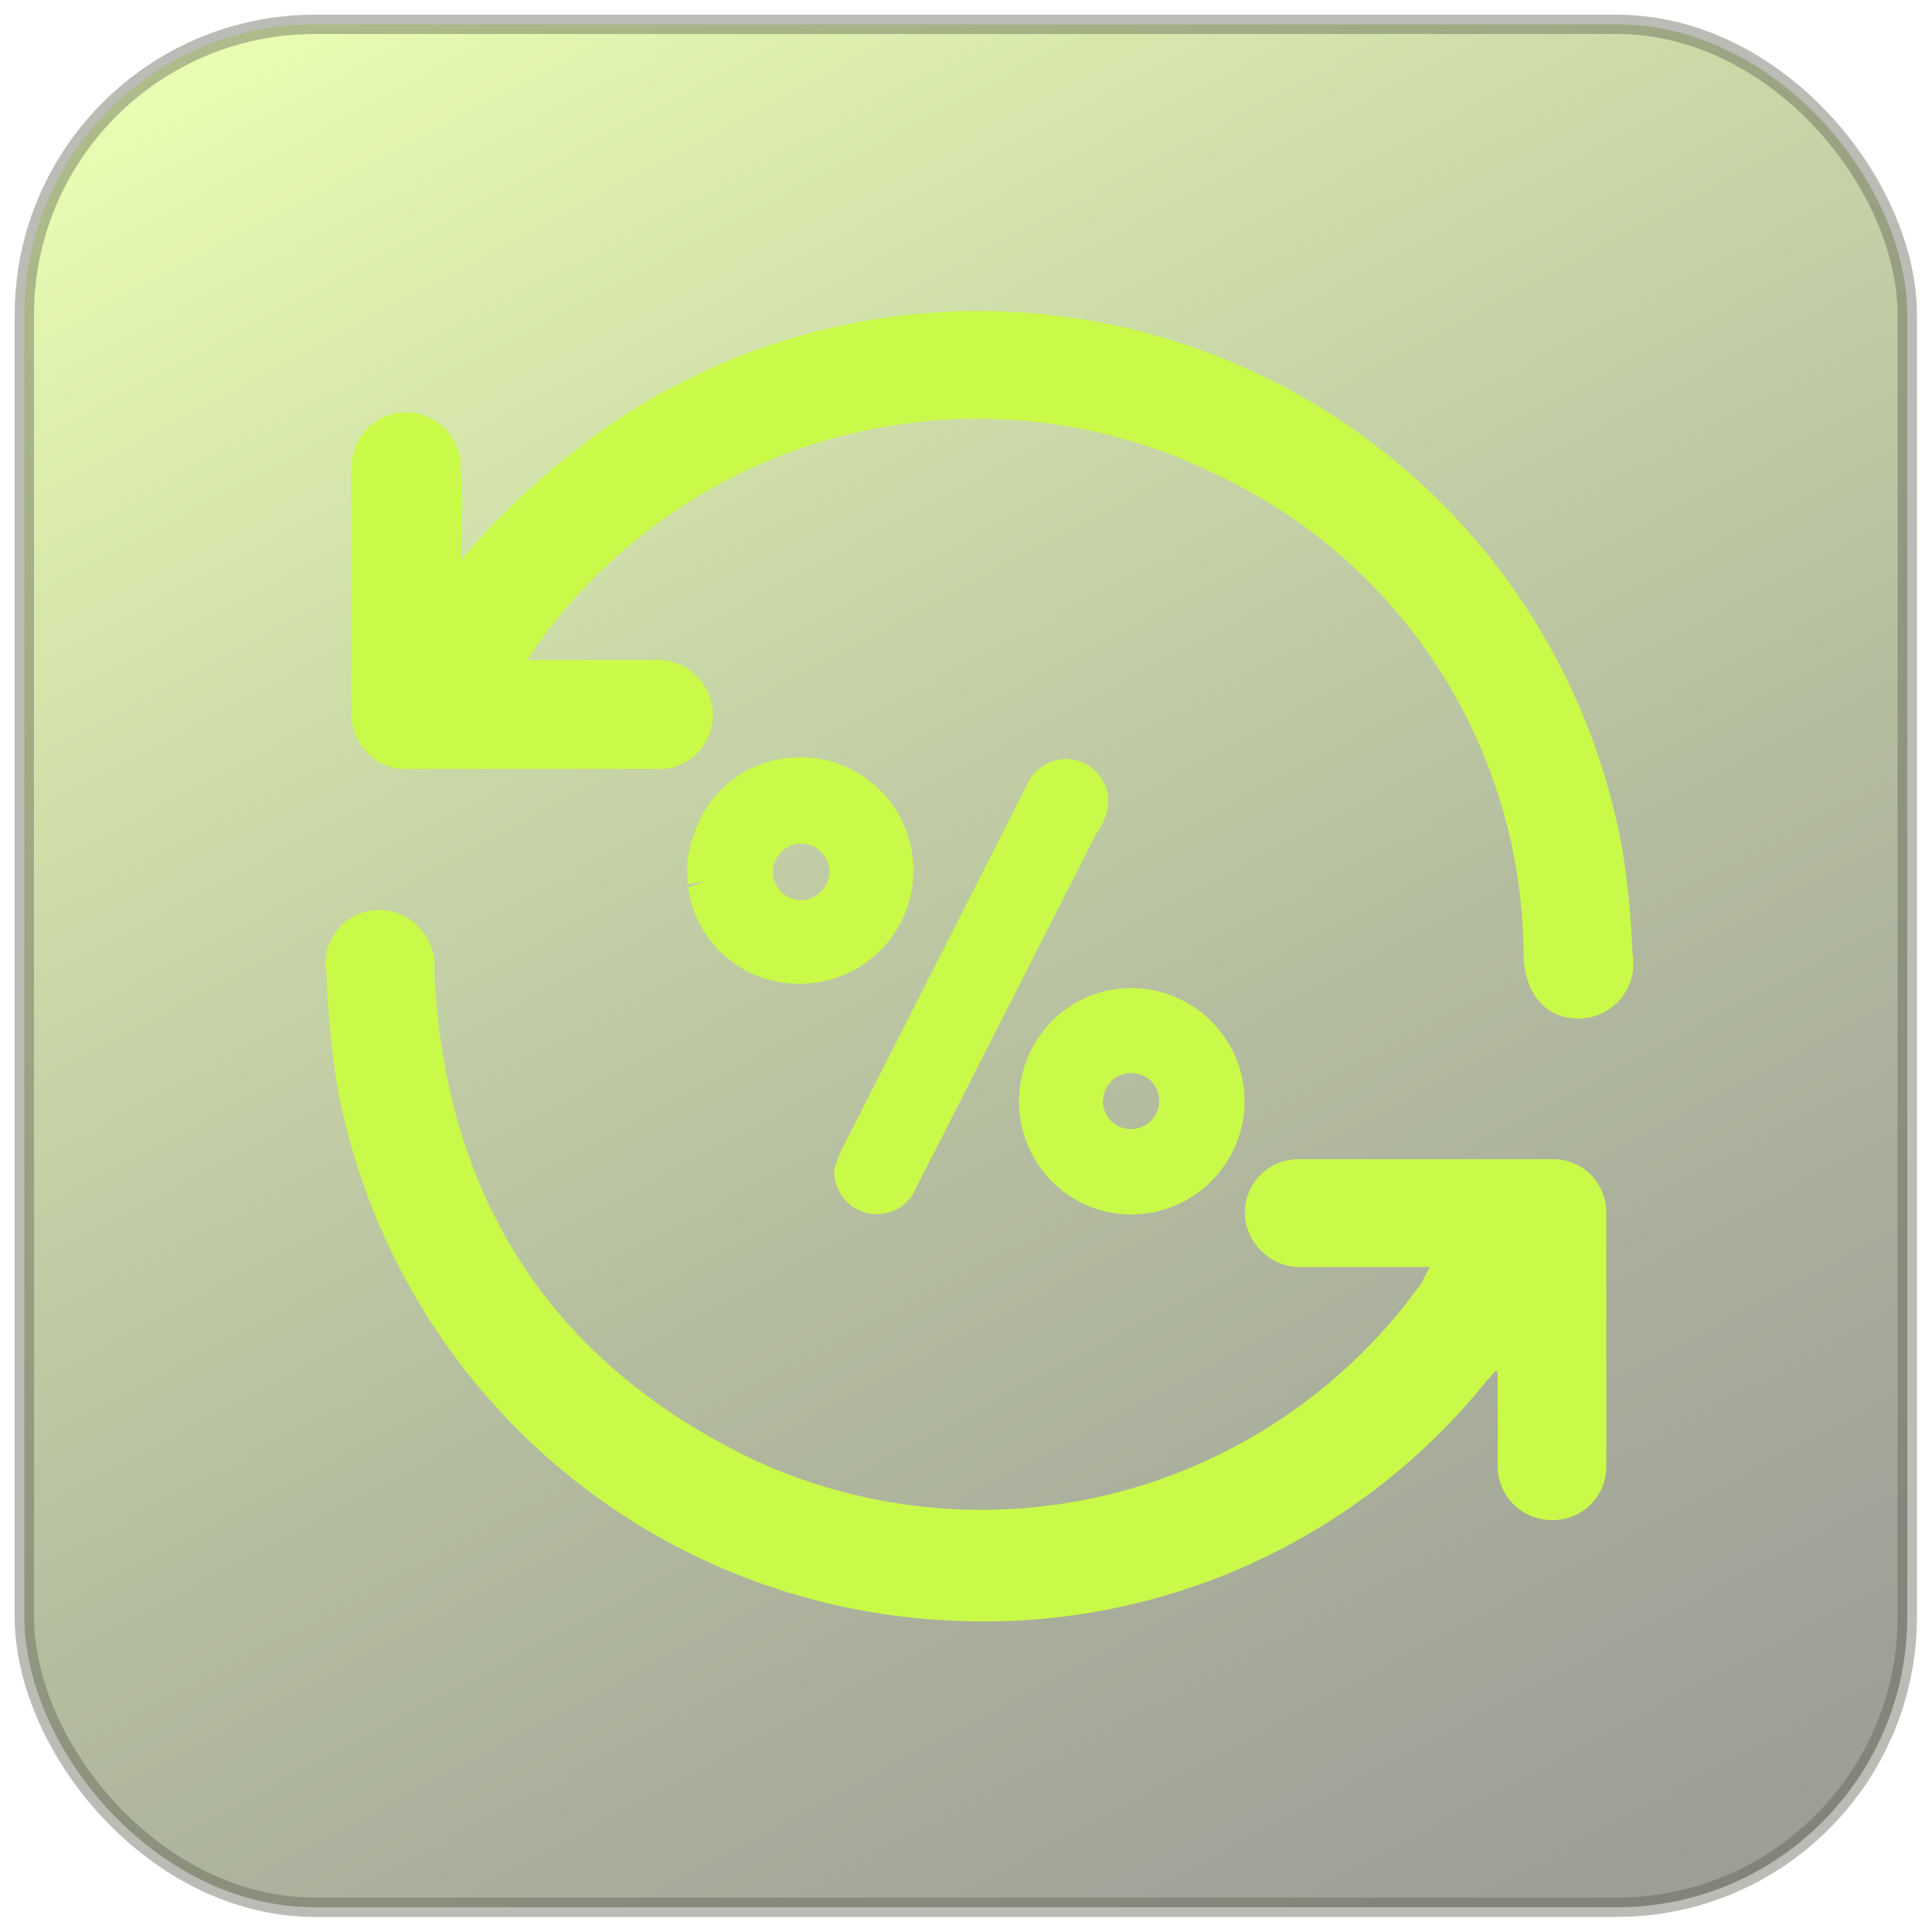
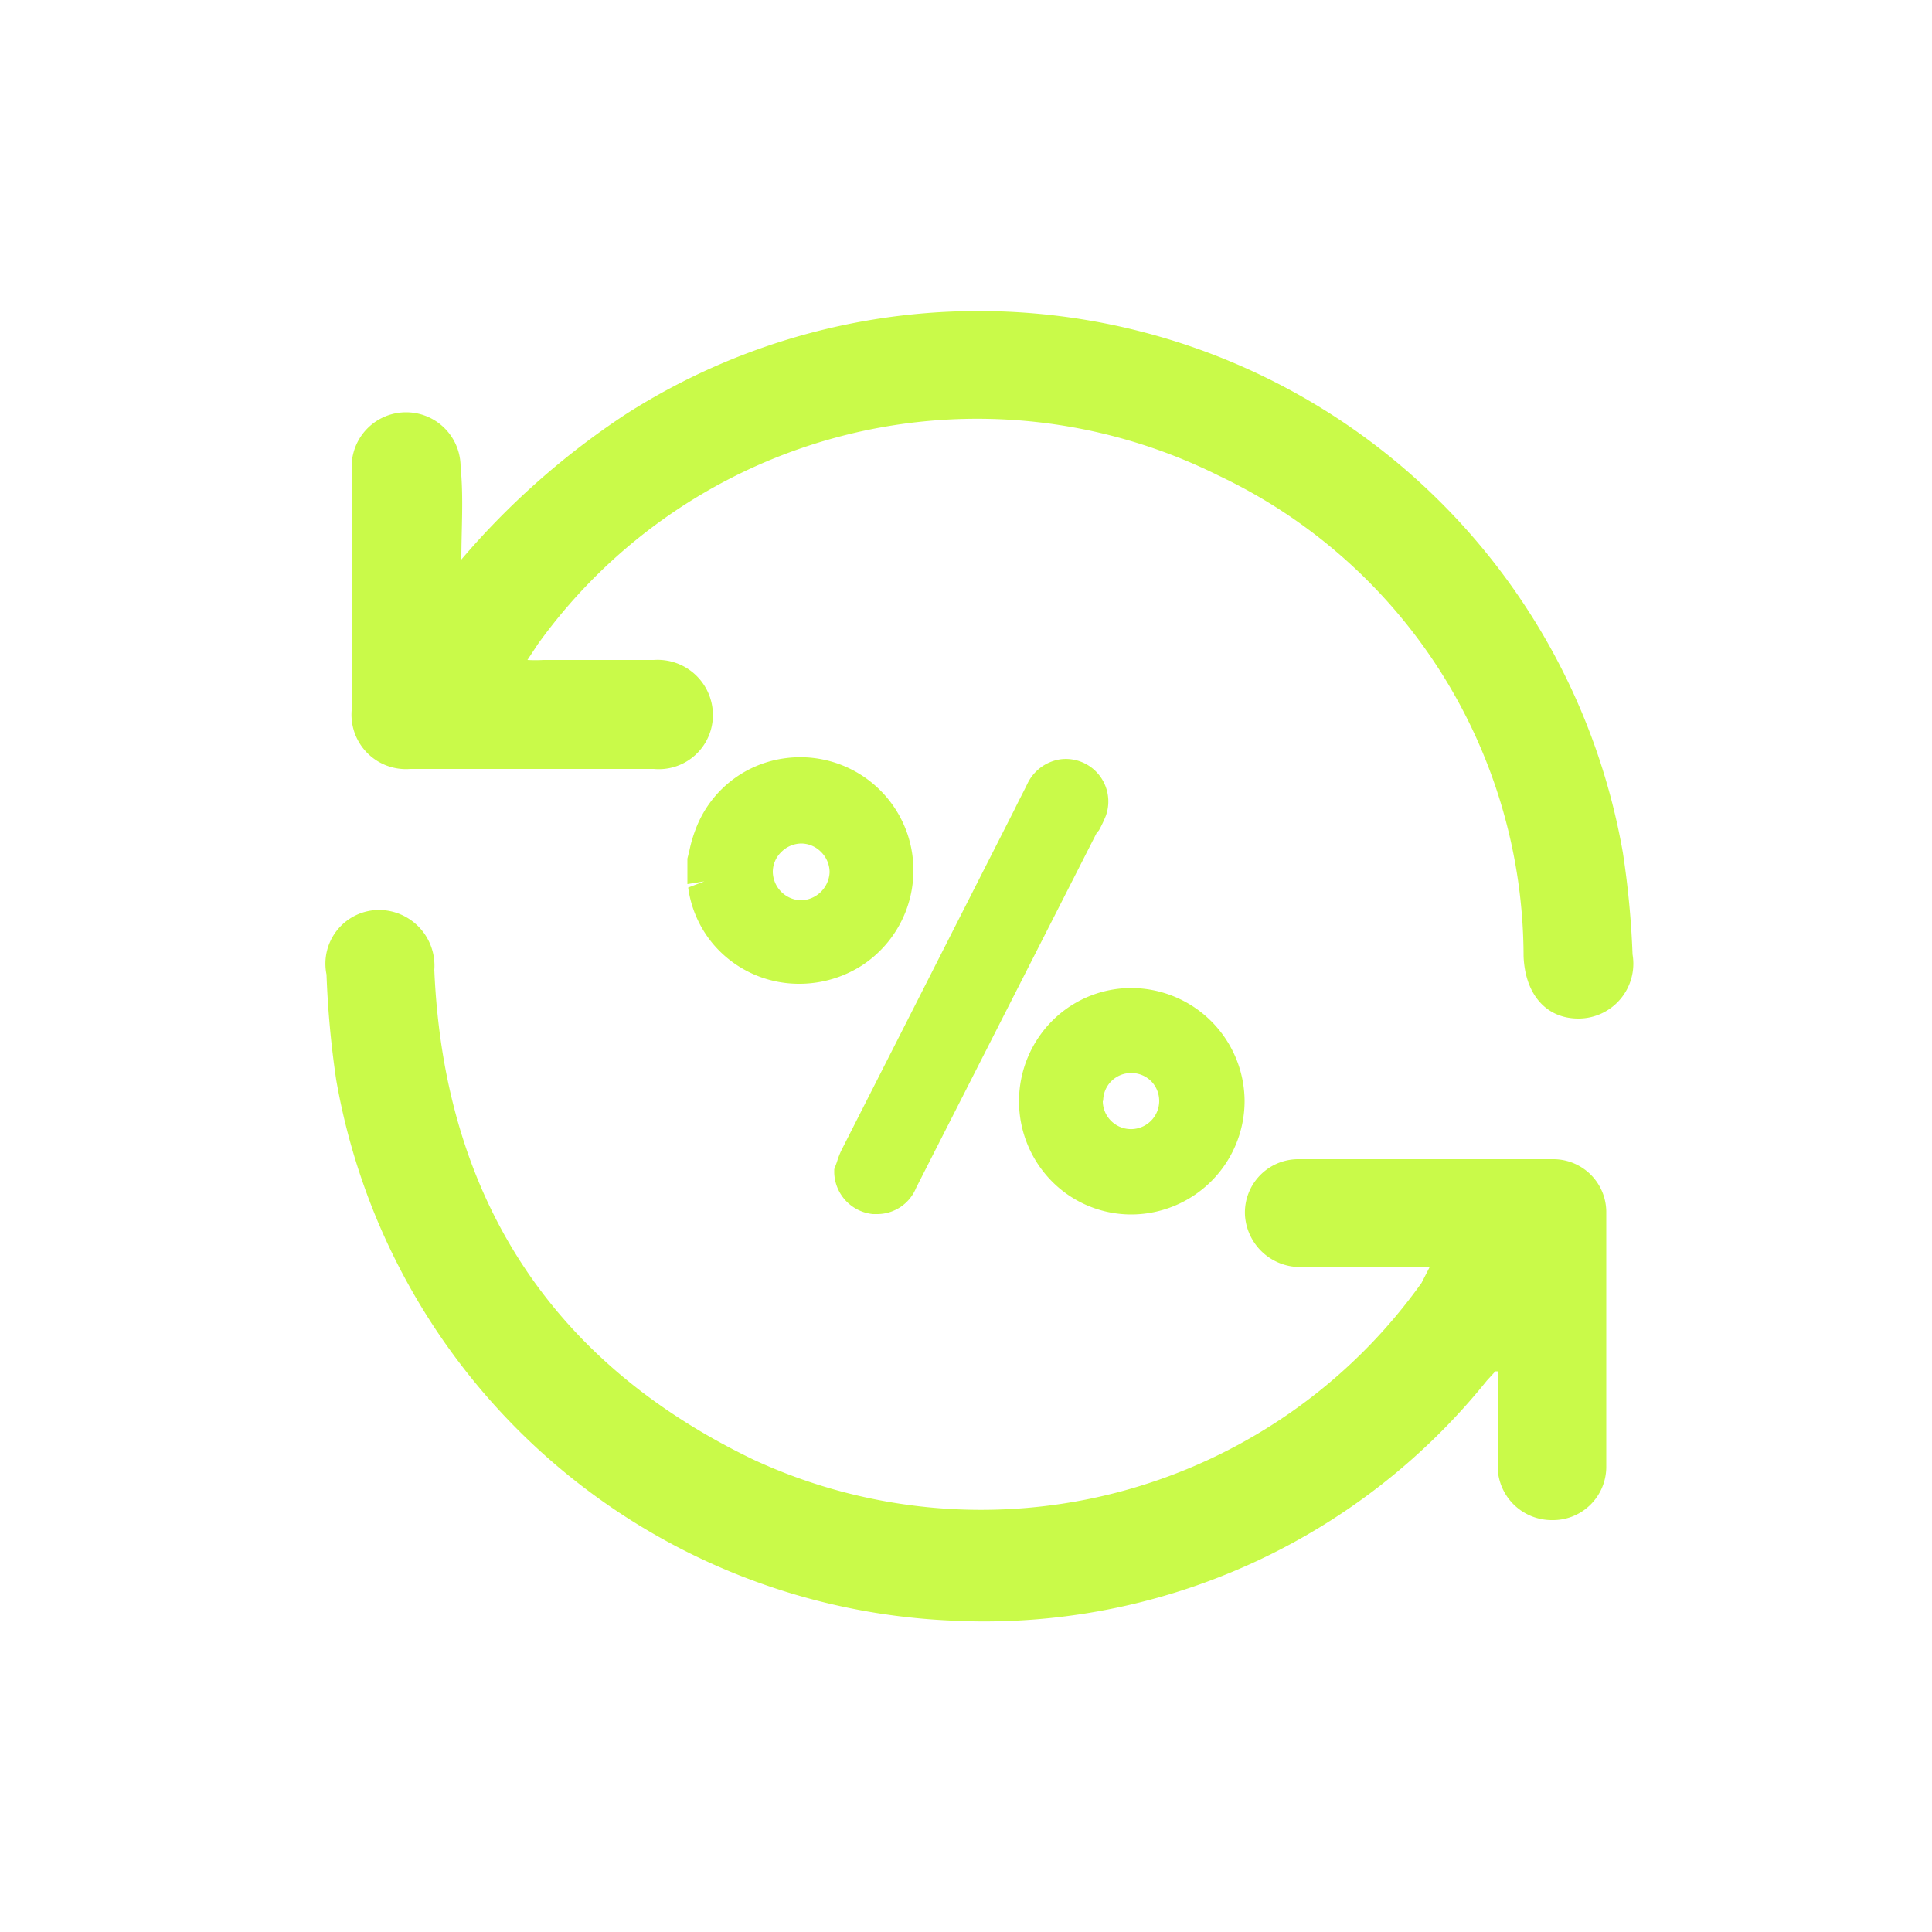
<svg xmlns="http://www.w3.org/2000/svg" id="Layer_1" data-name="Layer 1" viewBox="0 0 50 50">
  <defs>
    <style>.cls-1{stroke:#5d6152;stroke-miterlimit:10;stroke-width:0.5px;opacity:0.42;fill:url(#linear-gradient);}.cls-2{fill:#c9fa49;}</style>
    <linearGradient id="linear-gradient" x1="10.85" y1="-1.52" x2="40.21" y2="53.5" gradientUnits="userSpaceOnUse">
      <stop offset="0" stop-color="#c9fa49" />
      <stop offset="0.09" stop-color="#b3de41" />
      <stop offset="0.34" stop-color="#7a982c" />
      <stop offset="0.56" stop-color="#4d601c" />
      <stop offset="0.76" stop-color="#2d3810" />
      <stop offset="0.91" stop-color="#191f09" />
      <stop offset="1" stop-color="#121606" />
    </linearGradient>
  </defs>
-   <rect class="cls-1" x="0.63" y="0.63" width="48.73" height="48.73" rx="7.52" />
  <path class="cls-2" d="M11.94,14.48a20.1,20.1,0,0,1,4.24-3.75A16.93,16.93,0,0,1,42,22.07a23,23,0,0,1,.25,2.63,1.42,1.42,0,0,1-1.4,1.66c-.84,0-1.38-.63-1.42-1.61a13.79,13.79,0,0,0-7.89-12.44,14,14,0,0,0-17.62,4.36l-.27.41a3.73,3.73,0,0,0,.41,0c.95,0,1.91,0,2.86,0a1.43,1.43,0,0,1,1.53,1.42,1.4,1.4,0,0,1-1.53,1.4h-6.3a1.41,1.41,0,0,1-1.52-1.51V12.08a1.41,1.41,0,1,1,2.82,0C12,12.87,11.94,13.68,11.94,14.48Z" />
  <path class="cls-2" d="M37,32.79H33.7a1.43,1.43,0,0,1-1.48-1.34A1.38,1.38,0,0,1,33.59,30q3.3,0,6.61,0a1.37,1.37,0,0,1,1.37,1.34q0,3.32,0,6.65a1.38,1.38,0,0,1-1.41,1.35A1.4,1.4,0,0,1,38.76,38c0-.84,0-1.68,0-2.51,0,0,0,0-.06,0l-.22.24a16.69,16.69,0,0,1-13.88,6.21,16.91,16.91,0,0,1-15.9-14,24.77,24.77,0,0,1-.25-2.72A1.39,1.39,0,0,1,9.8,23.55a1.44,1.44,0,0,1,1.44,1.55c.25,5.85,3,10.15,8.27,12.68A14,14,0,0,0,36.79,33.2Z" />
  <path class="cls-2" d="M23.5,21.63a2.93,2.93,0,0,0-3.23-2A2.87,2.87,0,0,0,18,21.47a3.47,3.47,0,0,0-.16.55l-.05.2v.66l.44-.07h0l-.42.16a2.87,2.87,0,0,0,.67,1.49,2.91,2.91,0,0,0,2.22,1,3,3,0,0,0,1.6-.47A2.94,2.94,0,0,0,23.5,21.63ZM20,22.56a.72.72,0,0,1,.22-.51.74.74,0,0,1,.52-.22h0a.72.72,0,0,1,.51.22.74.74,0,0,1,.22.52.76.76,0,0,1-.74.73h0A.75.75,0,0,1,20,22.56Z" />
  <path class="cls-2" d="M28.44,21.49a3.26,3.26,0,0,0,.18-.38,1.1,1.1,0,0,0-1.17-1.46,1.13,1.13,0,0,0-.85.61c-.11.23-.23.45-.34.68l-4.48,8.82a2,2,0,0,0-.12.31l-.07.19v.1a1.11,1.11,0,0,0,1,1.06h.12a1.09,1.09,0,0,0,1-.68l4.67-9.18Z" />
  <path class="cls-2" d="M29.29,25.57h0a2.89,2.89,0,0,0-2.06.85,2.95,2.95,0,0,0,0,4.16,2.89,2.89,0,0,0,2.06.85h0a2.94,2.94,0,0,0,2.92-2.94A2.94,2.94,0,0,0,29.29,25.57Zm-.74,2.92a.72.72,0,0,1,.73-.72h0a.72.72,0,0,1,.53.23.73.73,0,1,1-1.27.49Z" />
</svg>